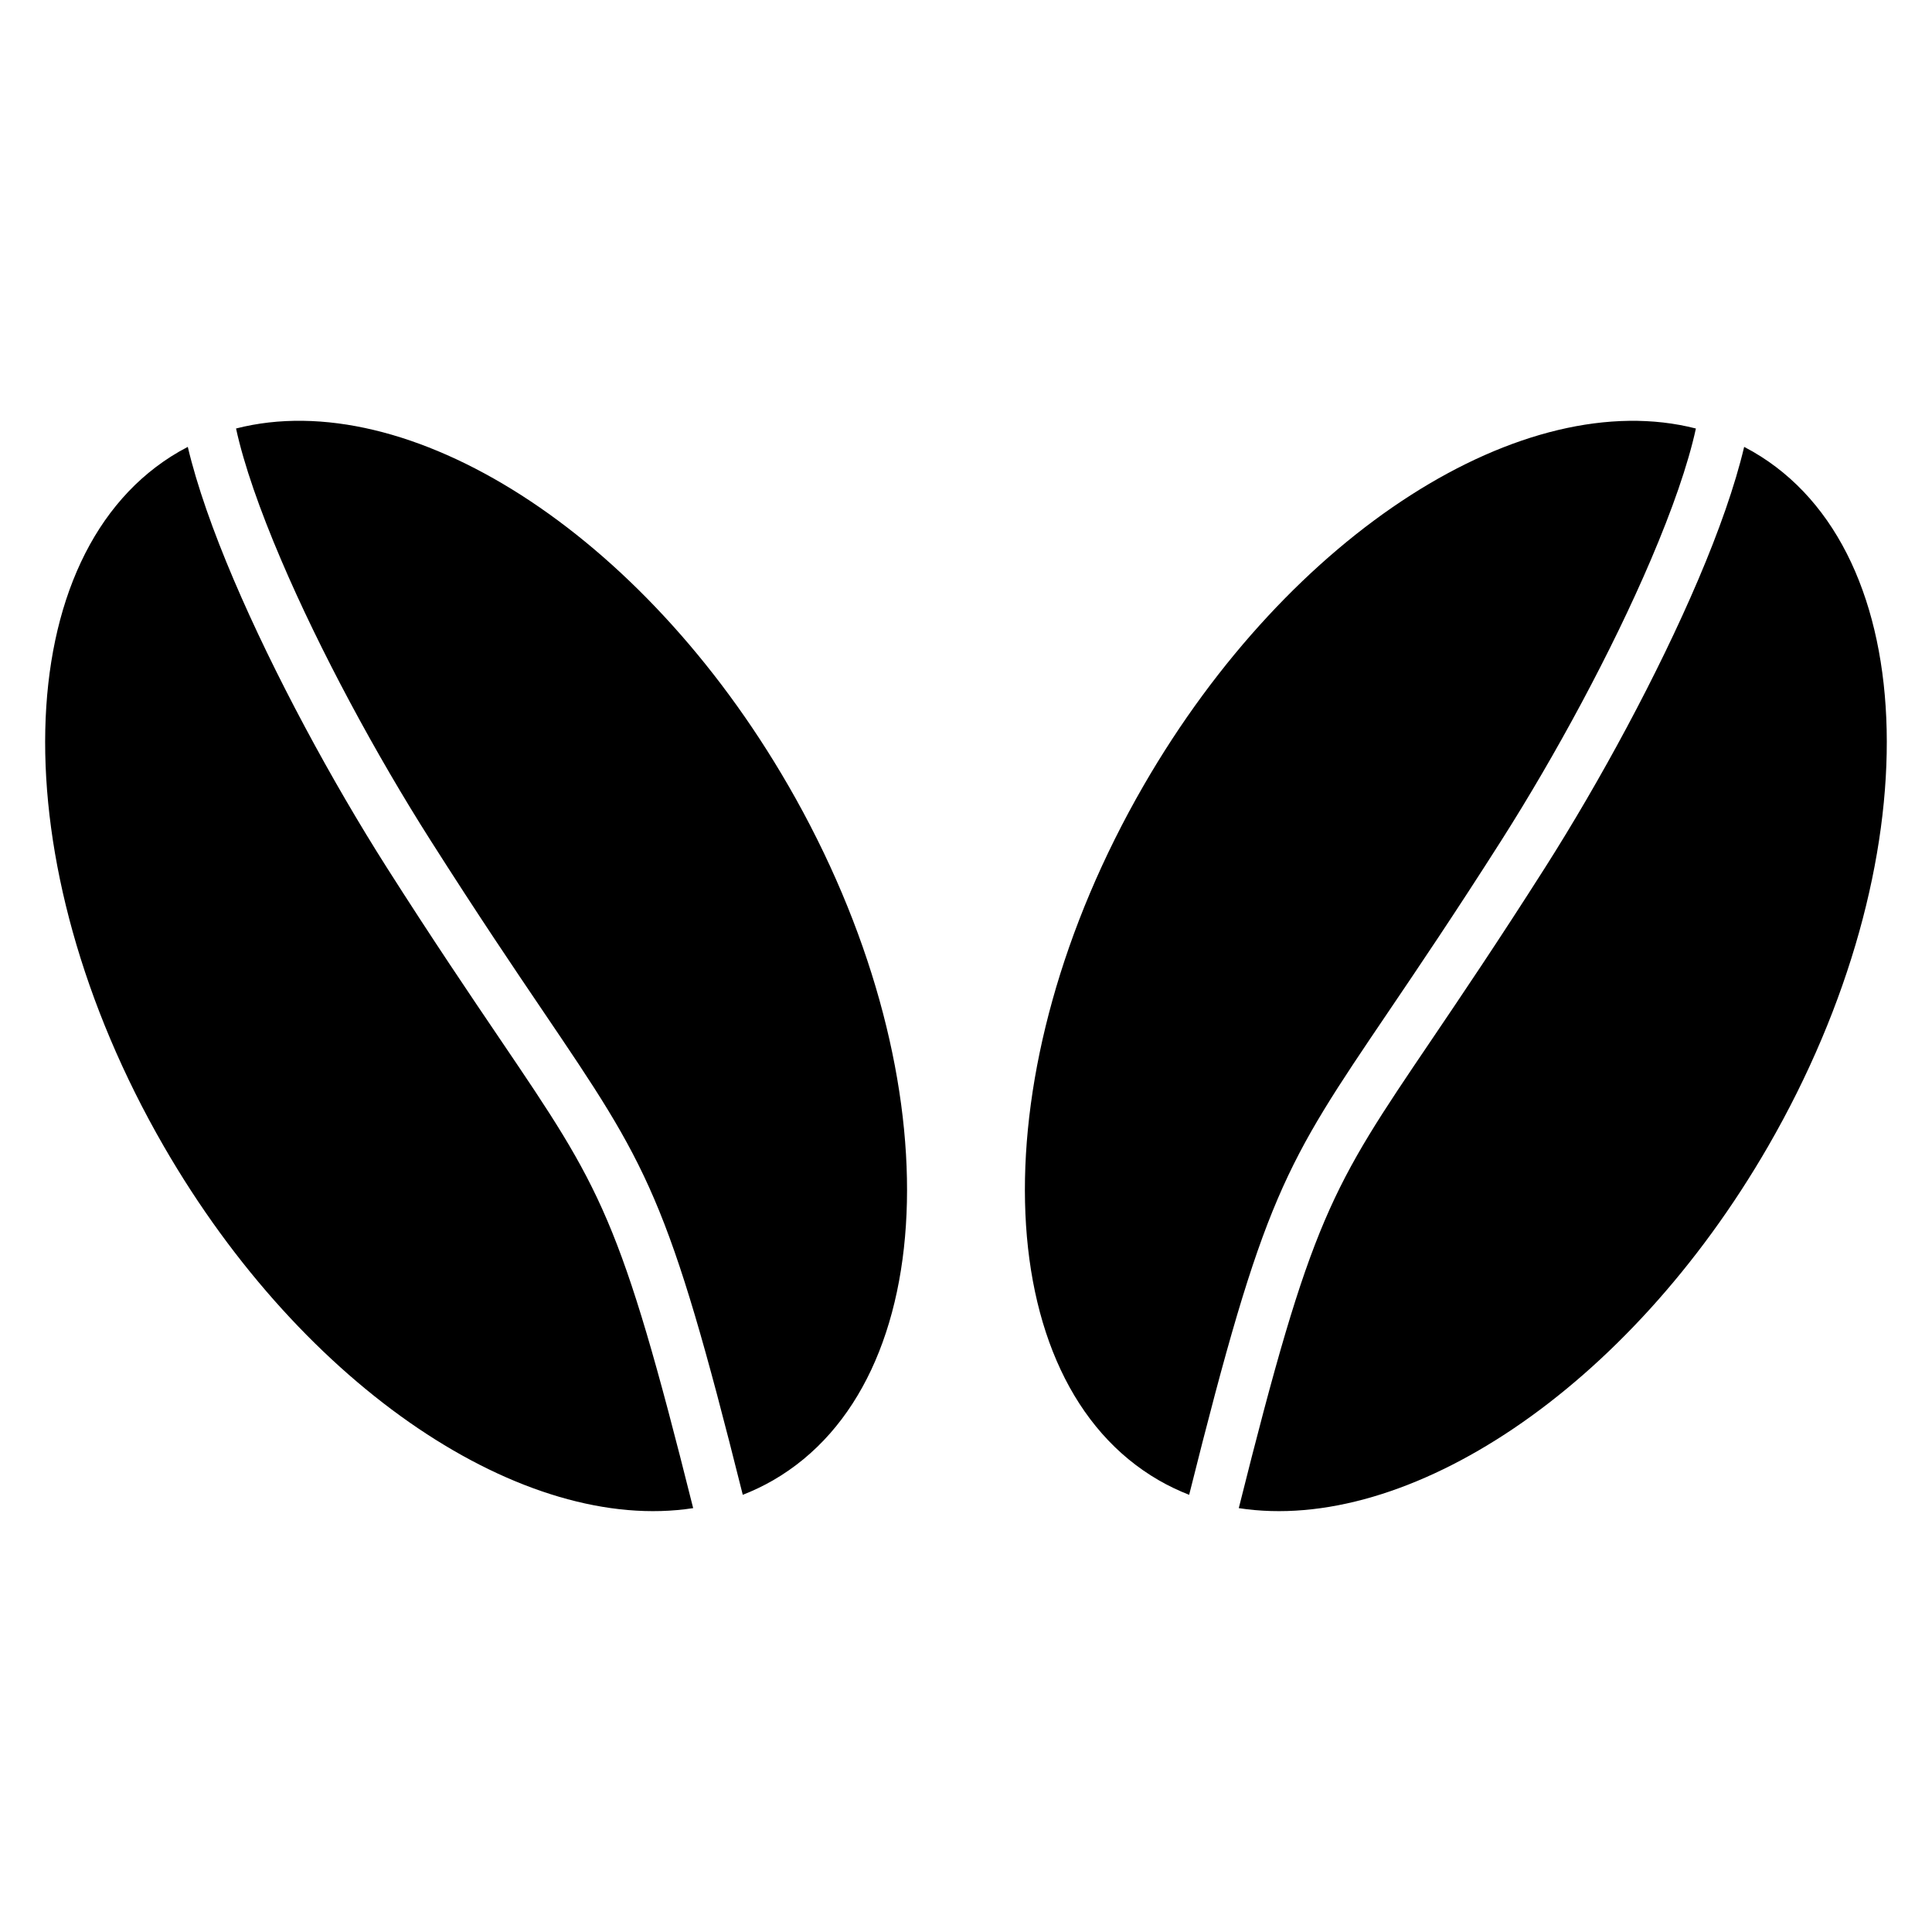
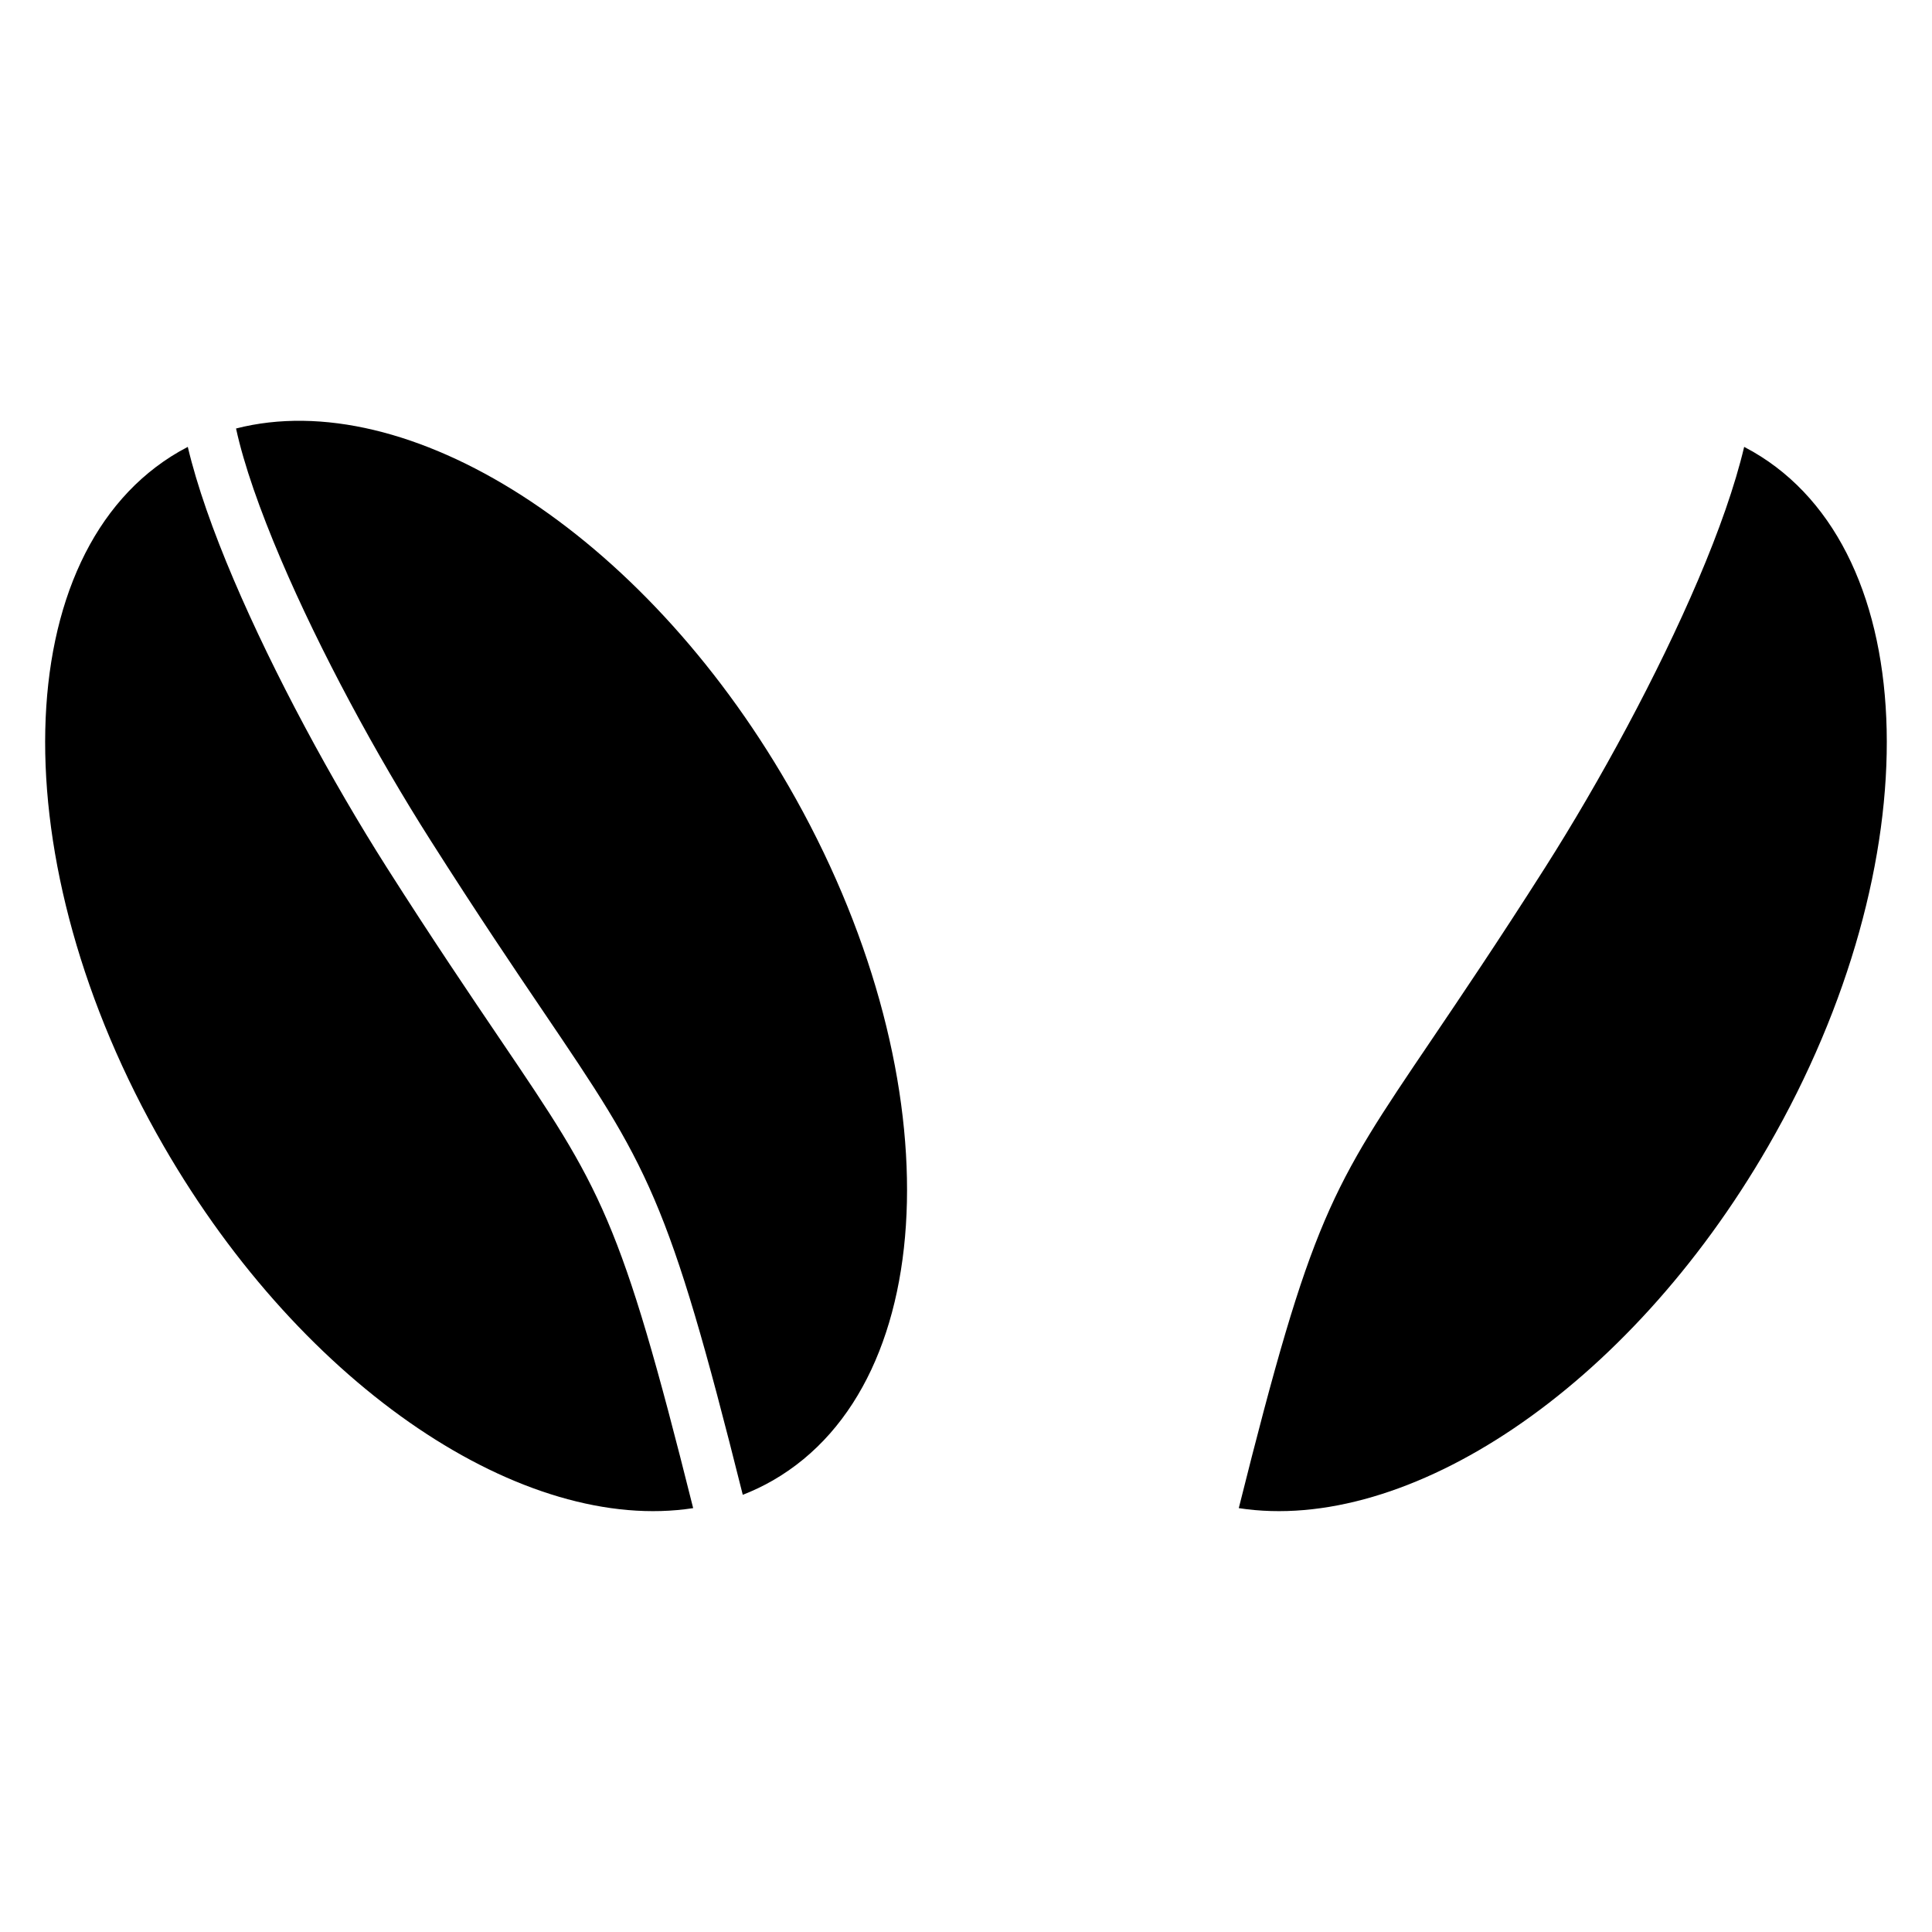
<svg xmlns="http://www.w3.org/2000/svg" fill="#000000" width="800px" height="800px" version="1.1" viewBox="144 144 512 512">
-   <path d="m447.05 352.21c-43.461 75.281-41.641 157.7 4.062 184.09 2.594 1.492 5.273 2.766 8.027 3.844 19.855-79.352 25.082-87.074 52.895-128.16 7.832-11.574 17.5-25.859 29.891-45.336 14.289-22.477 29.223-50.027 39.613-74.398 5.559-13.043 9.801-25.062 11.891-34.688-45.367-11.621-107.44 27.207-146.38 94.648zm25.23 191.46c44.699 6.902 103.07-31.426 140.3-95.898 43.461-75.281 41.641-157.7-4.062-184.09-0.754-0.434-1.523-0.852-2.297-1.254-2.441 10.316-6.711 22.379-12.156 35.156-10.711 25.137-26.023 53.406-40.625 76.371-12.461 19.594-22.207 33.988-30.098 45.66-26.699 39.445-31.754 46.91-51.055 124.06zm-119.35-191.46c43.469 75.281 41.648 157.7-4.059 184.09-2.594 1.492-5.273 2.766-8.027 3.844-19.844-79.297-25.074-87.027-52.926-128.17-7.633-11.281-17.066-25.207-29.859-45.332-14.293-22.477-29.223-50.027-39.613-74.398-5.559-13.043-9.801-25.062-11.891-34.688 45.367-11.621 107.44 27.207 146.37 94.648zm-25.223 191.46c-44.707 6.902-103.07-31.426-140.3-95.898-43.461-75.281-41.641-157.7 4.062-184.09 0.754-0.434 1.523-0.852 2.297-1.254 2.441 10.316 6.711 22.379 12.156 35.156 10.711 25.137 26.023 53.406 40.617 76.371 12.055 18.953 22.039 33.703 30.129 45.652 26.672 39.406 31.711 46.855 51.031 124.07z" fill-rule="evenodd" />
+   <path d="m447.05 352.21zm25.23 191.46c44.699 6.902 103.07-31.426 140.3-95.898 43.461-75.281 41.641-157.7-4.062-184.09-0.754-0.434-1.523-0.852-2.297-1.254-2.441 10.316-6.711 22.379-12.156 35.156-10.711 25.137-26.023 53.406-40.625 76.371-12.461 19.594-22.207 33.988-30.098 45.66-26.699 39.445-31.754 46.91-51.055 124.06zm-119.35-191.46c43.469 75.281 41.648 157.7-4.059 184.09-2.594 1.492-5.273 2.766-8.027 3.844-19.844-79.297-25.074-87.027-52.926-128.17-7.633-11.281-17.066-25.207-29.859-45.332-14.293-22.477-29.223-50.027-39.613-74.398-5.559-13.043-9.801-25.062-11.891-34.688 45.367-11.621 107.44 27.207 146.37 94.648zm-25.223 191.46c-44.707 6.902-103.07-31.426-140.3-95.898-43.461-75.281-41.641-157.7 4.062-184.09 0.754-0.434 1.523-0.852 2.297-1.254 2.441 10.316 6.711 22.379 12.156 35.156 10.711 25.137 26.023 53.406 40.617 76.371 12.055 18.953 22.039 33.703 30.129 45.652 26.672 39.406 31.711 46.855 51.031 124.07z" fill-rule="evenodd" />
</svg>